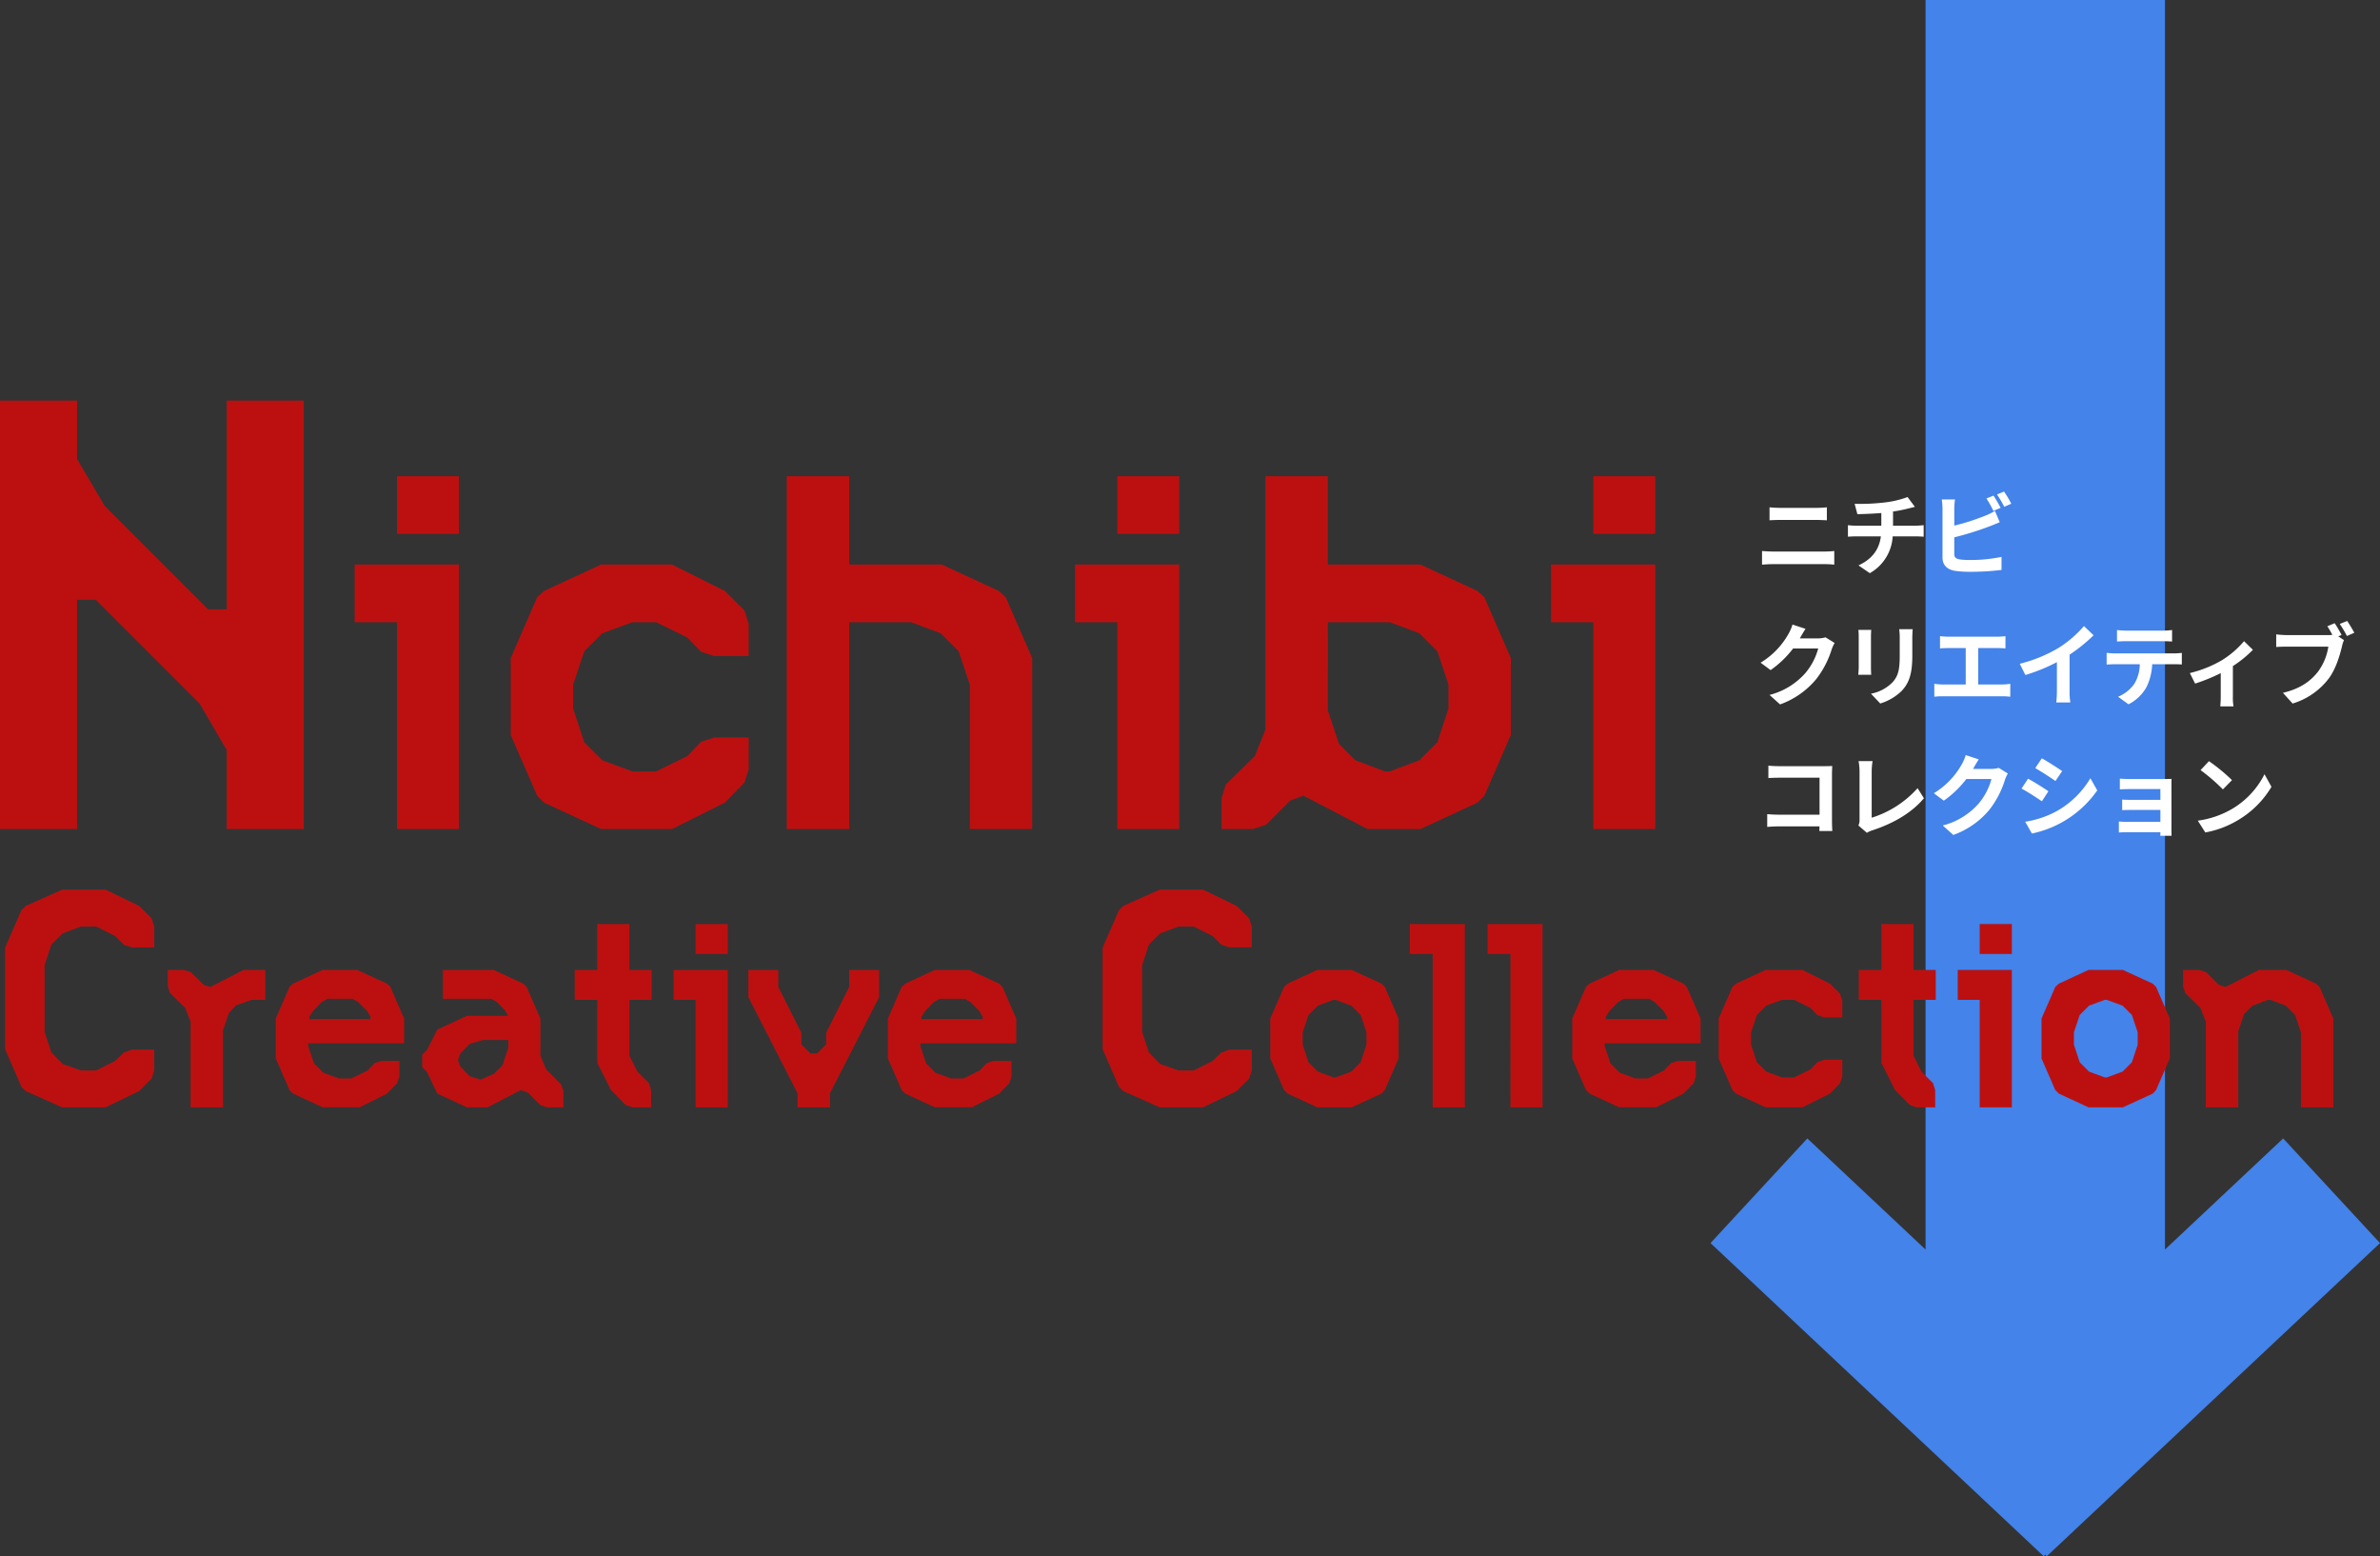
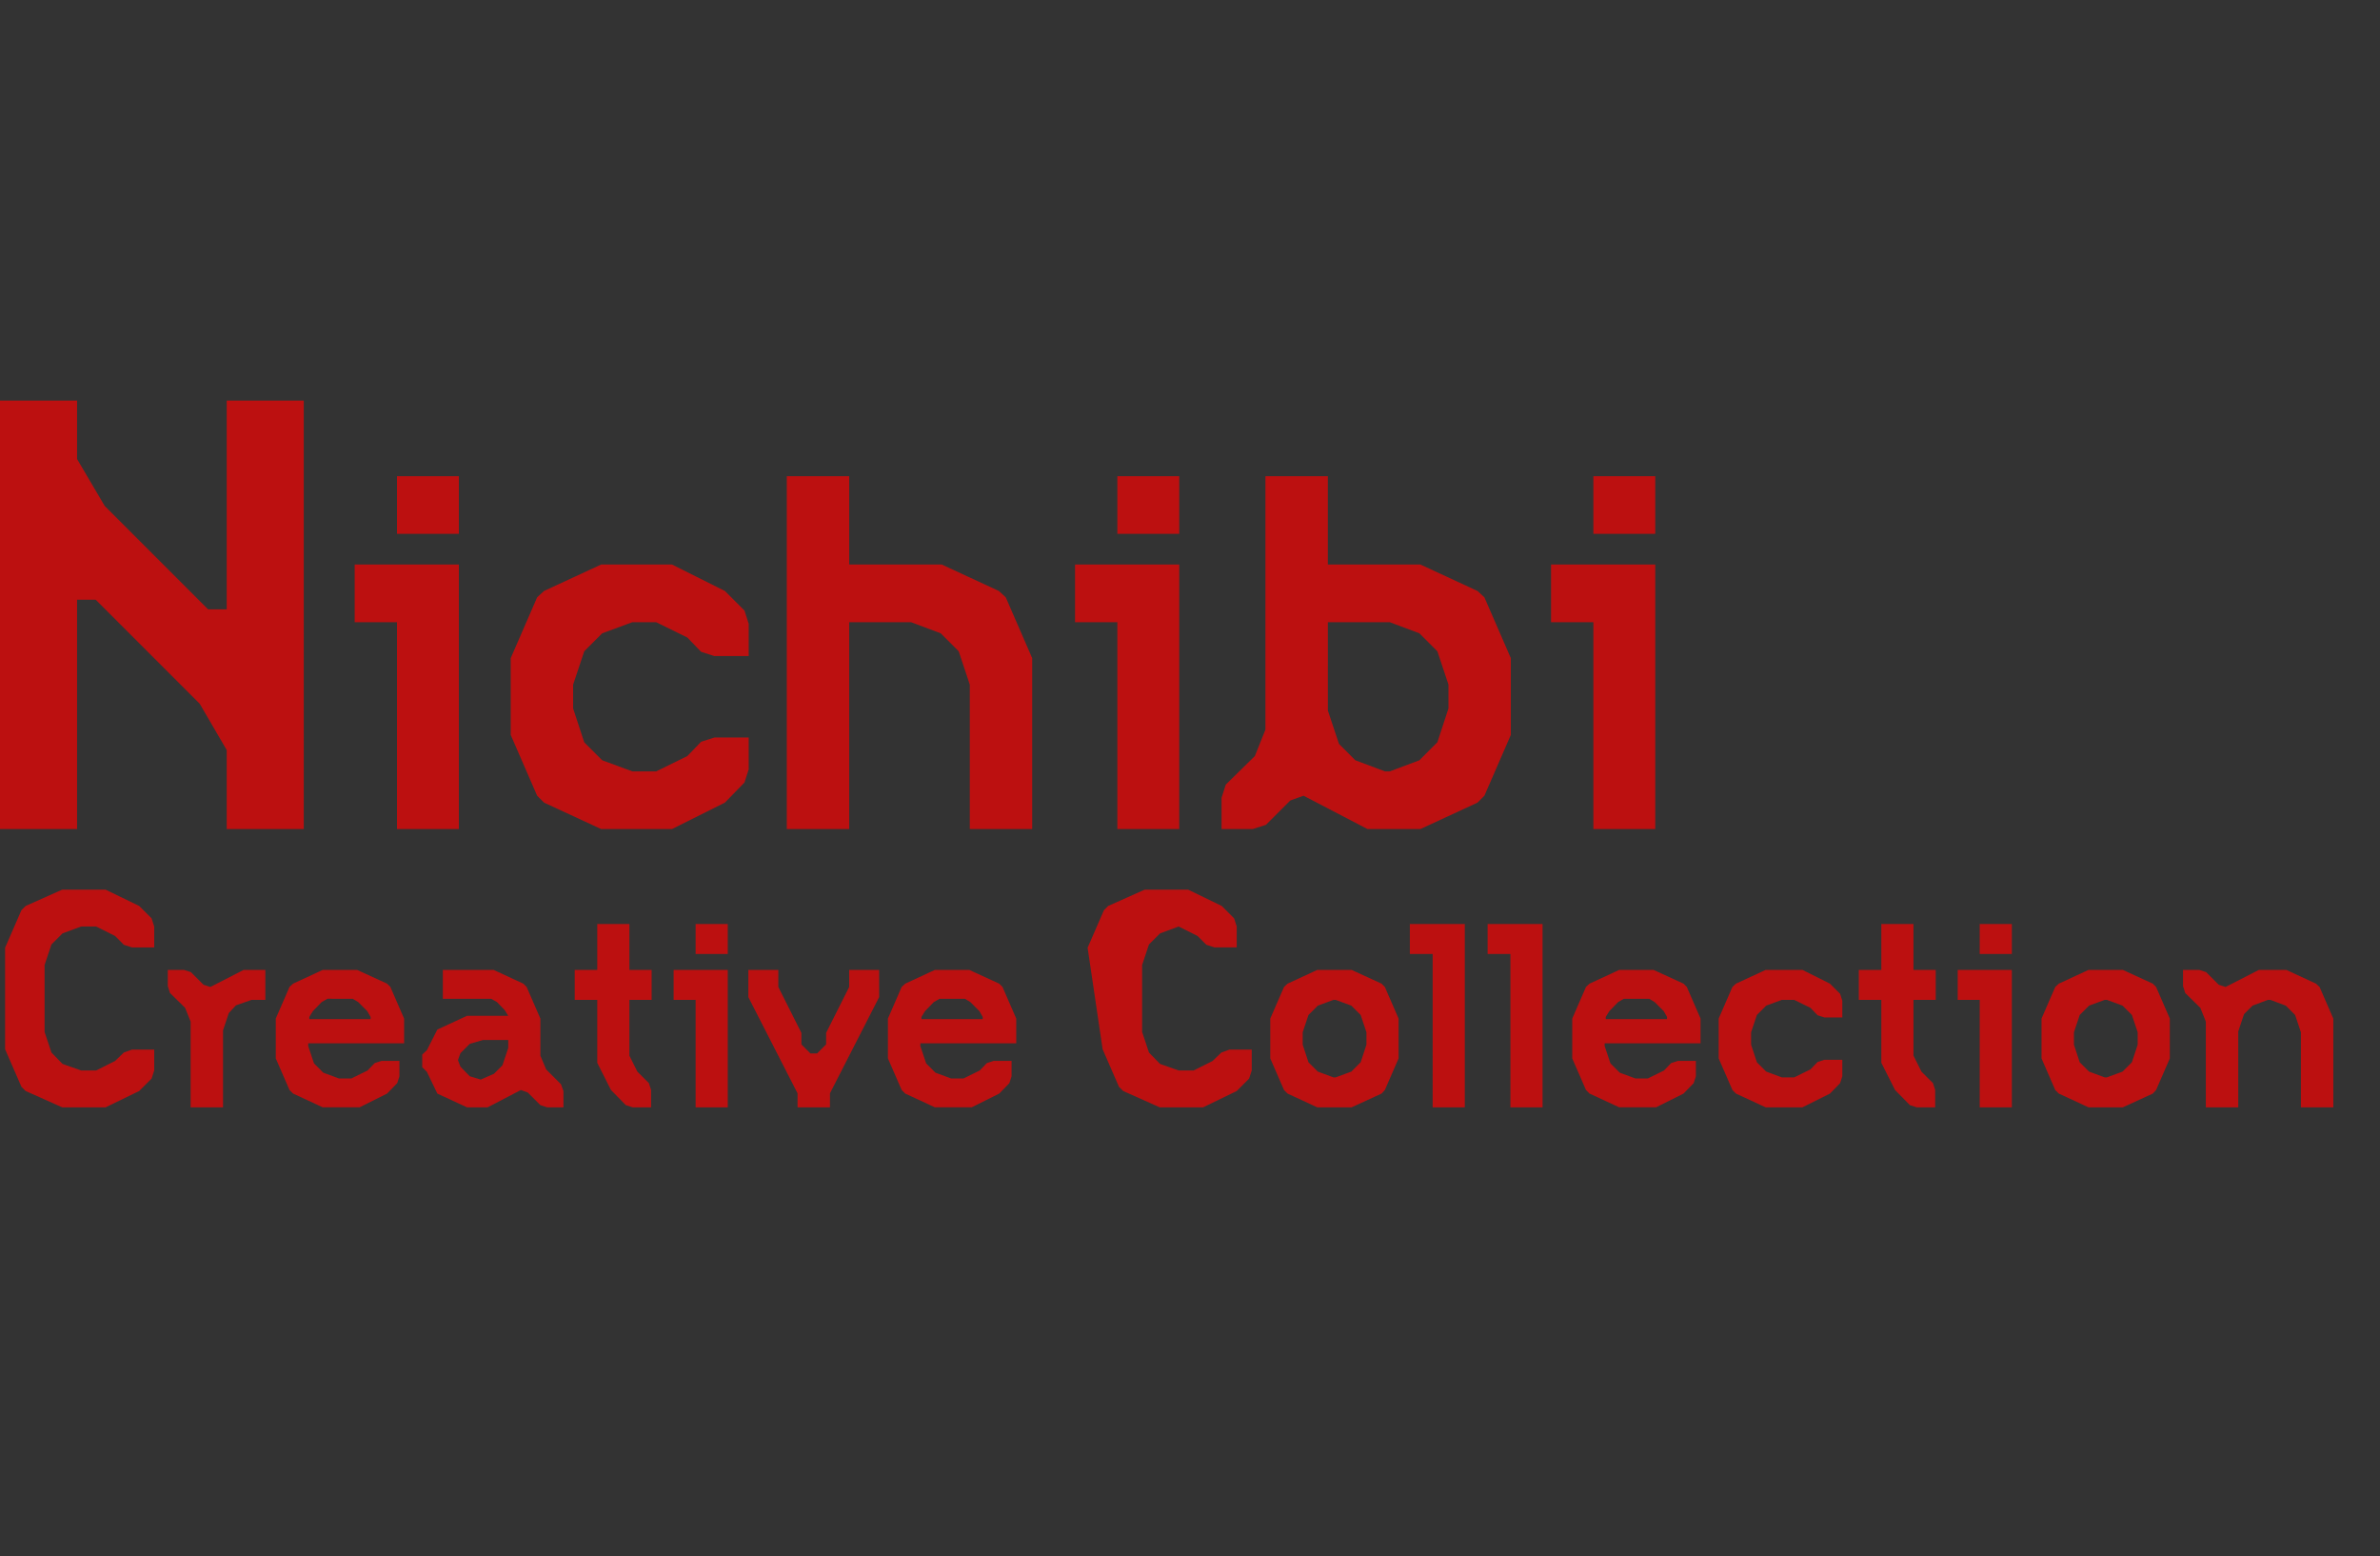
<svg xmlns="http://www.w3.org/2000/svg" width="692.976" height="453">
  <rect width="100%" height="100%" fill="#333333" stroke="none" />
-   <path d="M595.508 452.516l-.448.484-97.019-91.156 28.193-30.462 34.426 32.345V0h69.71v363.714l34.412-32.333 28.194 30.463-97.02 91.155z" fill="#4383ea" />
-   <path d="M1.485 305.417l4.75 10.925 1.235 1.235 10.64 4.75h12.635l9.785-4.75 3.61-3.61.76-2.375v-6.08h-6.46l-2.375.855-2.565 2.47-5.51 2.755h-4.37l-5.415-1.9-3.23-3.325-1.995-5.985v-19.475l1.995-5.985 3.23-3.23 5.415-2h4.37l5.51 2.755 2.565 2.57 2.375.76h6.46v-6.08l-.76-2.375-3.61-3.61-9.785-4.75H18.11l-10.64 4.75-1.235 1.235-4.75 10.925zm75.775-14.37v-8.72h-6.32l-9.68 4.96-2-.64-3.68-3.68-2-.64h-4.72v4.72l.64 2 4.4 4.32 1.6 4v24.96h9.44v-22.4l1.68-5.04 2.08-2.24 4.56-1.6zm35.44 27.28l2.96-3.04.64-2v-4.48h-5.2l-2 .64-2.08 2.16-4.72 2.32h-3.6l-4.56-1.68-2.72-2.72-1.68-5.04v-.8h27.92v-7.2l-4-9.2-.96-.96-8.725-4h-10l-8.64 4-1.04.96-4 9.2v11.6l4 9.2 1.045 1.04 8.635 4h10.72zm-10-27.6l1.6.96 2.64 2.64.96 1.68v.64H90.06v-.64l1.04-1.68 2.56-2.64 1.68-.96zm26.24-8.4v8.4h14.08l1.68.96 2.24 2.32 1.04 1.68h-12l-8.64 4-3.04 6-1.36 1.28v3.68l1.36 1.36 3.04 6.32 8.64 4h6l9.68-5.04 2 .72 3.68 3.68 2 .64h4.72v-4.72l-.72-2-4.32-4.32-1.68-4v-10.8l-4-9.2-.965-.96-8.64-4zm19.04 22.72l-1.68 5.04-2.48 2.48-3.84 1.68-3.2-.96-2.72-2.8-.72-1.92.72-2 2.72-2.72 3.84-1.12h7.36zm25.92 4.32l4 7.92 4.32 4.4 2 .64h5.36v-5.04l-.64-2-3.36-3.36-2.32-4.64v-16.24h6.48v-8.72h-6.48v-13.36h-9.36v13.36h-6.56v8.72h6.56zm28.64 12.96h9.36v-40h-15.76v8.72h6.4zm9.36-44.64v-8.72h-9.36v8.72zm6 12.56l14.32 28v4.08h9.44v-4.08l14.32-28v-7.92h-8.72v4.96l-6.72 13.36v3.36l-2.64 2.64h-1.92l-2.64-2.64v-3.36l-6.72-13.36v-4.96h-8.72zm73.04 28.08l2.96-3.04.64-2v-4.48h-5.2l-2 .64-2.08 2.16-4.72 2.32h-3.6l-4.56-1.68-2.72-2.72-1.685-5.04v-.8h27.92v-7.2l-4-9.2-.96-.96-8.72-4h-10l-8.64 4-1.04.96-4 9.2v11.6l4 9.2 1.04 1.04 8.64 4h10.72zm-10-27.6l1.6.96 2.635 2.64.96 1.68v.64h-17.84v-.64l1.04-1.68 2.56-2.64 1.68-.96zm40.11 14.69l4.75 10.925 1.235 1.235 10.64 4.75h12.635l9.785-4.75 3.61-3.61.76-2.375v-6.08h-6.46l-2.375.855-2.565 2.47-5.51 2.755h-4.37l-5.415-1.9-3.23-3.325-1.995-5.985v-19.475l1.995-5.985 3.23-3.23 5.415-2h4.37l5.51 2.755 2.565 2.565 2.375.76h6.46v-6.08l-.76-2.375-3.61-3.61-9.785-4.75h-12.635l-10.64 4.75-1.235 1.235-4.75 10.925zm72.495 16.91l8.72-4 .96-1.04 4-9.2v-11.6l-4-9.2-.96-.96-8.72-4h-10l-8.64 4-1.04.96-4 9.2v11.6l4 9.2 1.04 1.04 8.64 4zm-4.64-31.28l4.56 1.68 2.72 2.72 1.68 5.04v3.6l-1.68 5.12-2.72 2.72-4.56 1.68h-.64l-4.56-1.68-2.72-2.72-1.68-5.12v-3.6l1.68-5.04 2.72-2.72 4.56-1.68zm28.24 31.28h9.36v-53.36h-16v8.72h6.64zm22.64 0h9.36v-53.36h-16v8.72h6.64zm50.4-4l2.96-3.04.64-2v-4.48h-5.2l-2 .64-2.08 2.16-4.72 2.32h-3.6l-4.56-1.68-2.72-2.72-1.68-5.04v-.8h27.92v-7.2l-4-9.2-.96-.96-8.72-4h-10l-8.64 4-1.04.96-4 9.2v11.6l4 9.2 1.04 1.04 8.64 4h10.72zm-10-27.6l1.6.96 2.64 2.64.96 1.68v.64h-17.84v-.64l1.04-1.68 2.56-2.64 1.68-.96zm20.24 17.36l4 9.2 1.04 1.04 8.64 4h10.72l8-4 2.96-3.04.64-2v-4.8h-5.2l-2 .64-2.08 2.16-4.72 2.32h-3.6l-4.56-1.68-2.72-2.72-1.68-5.12v-3.6l1.68-5.04 2.72-2.72 4.56-1.68h3.6l4.72 2.32 2.08 2.16 2 .64h5.2v-4.88l-.64-2-2.96-2.96-8-4h-10.72l-8.64 4-1.04.96-4 9.2zm47.36 1.28l4 7.92 4.32 4.4 2 .64h5.36v-5.04l-.64-2-3.36-3.36-2.32-4.64v-16.24h6.48v-8.72h-6.48v-13.36h-9.36v13.36h-6.56v8.72h6.56zm28.64 12.96h9.36v-40h-15.76v8.72h6.4zm9.36-44.64v-8.72h-9.36v8.72zm32.32 44.64l8.72-4 .96-1.04 4-9.2v-11.6l-4-9.2-.96-.96-8.72-4h-10l-8.64 4-1.04.96-4 9.2v11.6l4 9.2 1.04 1.04 8.64 4zm-4.64-31.28l4.56 1.68 2.72 2.72 1.68 5.04v3.6l-1.68 5.12-2.72 2.72-4.56 1.68h-.64l-4.56-1.68-2.72-2.72-1.68-5.12v-3.6l1.68-5.04 2.72-2.72 4.56-1.68zm65.92 5.44l-4-9.2-1.04-.96-8.64-4h-8l-9.68 4.96-2-.64-3.68-3.68-2-.64h-4.72v4.72l.64 2 4.4 4.32 1.6 4v24.96h9.44v-22.08l1.68-5.04 2.48-2.48 4.48-1.68h.72l4.48 1.68 2.72 2.72 1.68 5.04v21.84h9.44zM27.863 174.568l30.294 30.294 7.854 13.465v23h22.44V116.598h-22.44v60.775h-5.423l-30.107-30.107-8.041-13.651v-17.017H0v124.729h22.44v-66.759zm87.725 66.759h18.018v-77h-30.338v16.786h12.32zm18.018-85.932v-16.786h-18.018v16.786zm15.092 58.52l7.7 17.71 2 2 16.634 7.702h20.636l15.4-7.7 5.7-5.852 1.232-3.85v-9.24h-10.01l-3.85 1.232-4 4.158-9.086 4.466h-6.93l-8.778-3.234-5.236-5.236-3.235-9.856v-6.93l3.234-9.7 5.236-5.236 8.778-3.234h6.93l9.086 4.466 4 4.158 3.85 1.232h10.01v-9.394l-1.232-3.85-5.7-5.7-15.4-7.7h-20.635l-16.632 7.7-2 1.848-7.7 17.71zm98.56-32.8h18.017l8.624 3.234 5.236 5.236 3.234 9.7v42.042h18.172v-49.742l-7.7-17.71-2-1.848-16.633-7.7h-26.95v-25.718h-18.172v102.718h18.172zm78.078 60.212h18.018v-77h-30.338v16.786h12.32zm18.018-85.932v-16.786h-18.018v16.786zm25.1 56.98l-3.08 7.7-8.47 8.316-1.229 3.85v9.086h9.086l3.85-1.232 7.084-7.084 3.85-1.386 18.63 9.702h15.4l16.632-7.7 2-2 7.7-17.71v-22.33l-7.7-17.71-2-1.848-16.632-7.702h-26.95v-25.718h-18.169zm18.172-31.262h18.018l8.631 3.234 5.236 5.236 3.234 9.7v6.93l-3.234 9.856-5.236 5.238-8.624 3.234h-1.386l-8.624-3.234-4.774-4.774-3.234-9.7zm77.31 60.214h18.018v-77h-30.338v16.786h12.32zm18.018-85.932v-16.786h-18.018v16.786z" fill="#bc1010" />
-   <path d="M515.229 147.673v3.77c.884-.052 2.08-.1 3.068-.1h10.738c.91 0 2.132.078 2.886.1v-3.77c-.728.078-1.846.156-2.886.156h-10.764a31.188 31.188 0 01-3.042-.156zm-2.184 12.714v3.978c.962-.078 2.236-.156 3.25-.156h14.924a28.243 28.243 0 012.86.156v-3.978a26.353 26.353 0 01-2.86.156h-14.924c-1.014 0-2.236-.078-3.25-.156zm26.964-13.728l.8 3.016c1.742-.052 4.472-.13 6.968-.338v3.69h-7.328a22.633 22.633 0 01-2.392-.156v3.356a34.78 34.78 0 012.444-.1h7.15c-.494 3.848-2.574 6.63-6.526 8.45l3.3 2.262a13.1 13.1 0 006.658-10.712h6.734c.7 0 1.586.052 2.288.1v-3.354c-.572.052-1.794.156-2.366.156h-6.552v-4.134a41.972 41.972 0 004.368-.858c.442-.1 1.118-.286 2-.494l-2.132-2.86a28.181 28.181 0 01-6.552 1.56 61.355 61.355 0 01-8.862.416zm40.43-2.392l-2.054.832a31.116 31.116 0 012.024 3.614l2.106-.884c-.492-.962-1.428-2.602-2.078-3.562zm3.07-1.17l-2.054.832a27.567 27.567 0 012.106 3.588l2.054-.884a28.7 28.7 0 00-2.106-3.536zm-14.278 2.288h-3.848a21.512 21.512 0 01.208 2.7v14.17c0 2.236 1.3 3.484 3.562 3.9a28.941 28.941 0 004.368.286 73.882 73.882 0 009.256-.542v-3.8a44.047 44.047 0 01-9.048.91 24.317 24.317 0 01-3.02-.152c-1.17-.234-1.69-.52-1.69-1.638v-4.81a89.744 89.744 0 0010.196-3.172c.858-.312 2.028-.806 3.042-1.222l-1.4-3.3a16.815 16.815 0 01-2.834 1.4 65.571 65.571 0 01-9 2.886v-4.914a19.533 19.533 0 01.208-2.702zm-43.522 37.662l-3.8-1.248a12.509 12.509 0 01-1.17 2.73 22.893 22.893 0 01-8.11 8.372l2.912 2.158a29.636 29.636 0 006.552-6.292h7.306a18.482 18.482 0 01-3.692 7.1 20.721 20.721 0 01-10.478 6.42l3.068 2.756a24.277 24.277 0 0010.5-7.332 27.128 27.128 0 004.528-8.684 10.41 10.41 0 01.858-1.872l-2.652-1.638a8.337 8.337 0 01-2.262.312h-5.226c.026-.052.052-.078.078-.13.312-.572.988-1.742 1.588-2.652zm31.2.1h-3.928a18.341 18.341 0 01.156 2.6v4.94c0 4.056-.338 6.006-2.132 7.956a11.763 11.763 0 01-6.24 3.276l2.7 2.86a15.309 15.309 0 006.318-3.744c1.924-2.132 3.016-4.55 3.016-10.14v-5.144c.004-1.04.056-1.872.11-2.6zm-12.064.208h-3.746a18.461 18.461 0 01.1 2v8.772c0 .78-.1 1.794-.13 2.288h3.77c-.052-.6-.078-1.612-.078-2.262v-8.792c.004-.834.03-1.404.082-2.002zm20.02 1.82v3.562c.65-.052 1.768-.1 2.47-.1h5.018v10.608h-6.6a16.838 16.838 0 01-2.548-.208v3.77a21.727 21.727 0 012.548-.13h17.128a20.86 20.86 0 012.444.13v-3.77a15.888 15.888 0 01-2.444.208h-6.89v-10.608h5.486c.754 0 1.664.052 2.444.1v-3.558c-.754.078-1.664.156-2.444.156h-14.144c-.724 0-1.794-.078-2.47-.156zm23.218 8.034l1.638 3.276a52.1 52.1 0 009.178-3.744v8.32a29.119 29.119 0 01-.182 3.406h4.108a17.874 17.874 0 01-.234-3.406v-10.5a47.69 47.69 0 006.994-5.642l-2.808-2.678a33.333 33.333 0 01-7.332 6.318 41.808 41.808 0 01-11.364 4.654zm28.314-9.828v3.354c.806-.052 1.9-.1 2.808-.1h10.424c.91 0 1.924.052 2.808.1v-3.35a20.369 20.369 0 01-2.808.182h-10.452a20 20 0 01-2.782-.182zm-3.016 6.656v3.41c.728-.052 1.716-.1 2.5-.1h7.15a11.173 11.173 0 01-1.612 5.746 10.8 10.8 0 01-4.71 3.714l3.042 2.21a12.475 12.475 0 005.226-4.992 16.5 16.5 0 001.664-6.682h6.268c.728 0 1.716.026 2.366.078v-3.38a19.663 19.663 0 01-2.366.156h-17.03c-.81 0-1.72-.078-2.5-.156zm24.228 5.88l1.534 3.068a54.242 54.242 0 007.462-3.042v6.864c0 .91-.078 2.288-.13 2.808h3.848a14.477 14.477 0 01-.182-2.808v-8.918a34.08 34.08 0 005.824-4.732l-2.574-2.522a27.088 27.088 0 01-6.474 5.564 34.332 34.332 0 01-9.308 3.718zm42.172-14.508l-2.132.884a29.143 29.143 0 011.456 2.522 10.908 10.908 0 01-1.222.052h-12.036a28.95 28.95 0 01-3.094-.208v3.668c.676-.052 1.9-.1 3.094-.1h12.09a16.339 16.339 0 01-3.042 7.332c-2.106 2.652-5.044 4.914-10.192 6.11l2.834 3.12a20.769 20.769 0 0010.452-7.2c2.184-2.886 3.3-6.916 3.926-9.464a8.489 8.489 0 01.572-1.798l-1.664-1.1.962-.39a34.29 34.29 0 00-2.002-3.428zm3.64-.65l-2.158.858a33.69 33.69 0 012.08 3.51l2.158-.936c-.492-.91-1.428-2.496-2.078-3.432zm-168.53 42.108v3.614c.728-.052 2.132-.1 3.224-.1h11.674v10.76h-11.986c-1.17 0-2.34-.078-3.25-.156v3.718c.856-.076 2.34-.156 3.356-.156h11.854c0 .494 0 .936-.026 1.352h3.772c-.052-.78-.1-2.158-.1-3.068v-13.468c0-.754.052-1.794.078-2.392a52.23 52.23 0 01-2.288.052h-13.11c-.88.004-2.236-.052-3.198-.156zm26.208 17.42l2.47 2.132a6.711 6.711 0 011.534-.7c6.136-2 11.518-5.1 15.08-9.36l-1.846-2.938a29.792 29.792 0 01-13.364 8.606v-13.522a19.018 19.018 0 01.26-2.964h-4.082a16.612 16.612 0 01.286 2.964v14.092a3.4 3.4 0 01-.338 1.69zm35.048-19.24l-3.8-1.248a12.509 12.509 0 01-1.17 2.73 22.893 22.893 0 01-8.112 8.372l2.912 2.158a29.636 29.636 0 006.552-6.292h7.31a18.482 18.482 0 01-3.692 7.1 20.721 20.721 0 01-10.478 6.42l3.068 2.756a24.277 24.277 0 0010.5-7.332 27.128 27.128 0 004.528-8.684 10.41 10.41 0 01.858-1.872l-2.652-1.638a8.337 8.337 0 01-2.262.31h-5.226c.026-.052.052-.078.078-.13.312-.57.988-1.74 1.586-2.65zm18.356-.312l-1.9 2.86c1.716.962 4.42 2.73 5.876 3.744l1.95-2.886c-1.35-.936-4.21-2.782-5.926-3.718zm-4.836 18.46l1.95 3.432a30.857 30.857 0 0019.032-12.558l-2-3.536a26.5 26.5 0 01-10.114 9.75 28.172 28.172 0 01-8.868 2.912zm.832-12.532l-1.9 2.886c1.742.91 4.446 2.678 5.928 3.692l1.9-2.914c-1.326-.934-4.186-2.728-5.928-3.664zm26.728-.026v3.146c.624-.052 2.262-.1 3.224-.1h8.58v3.144h-8.294c-.988 0-2.158-.026-2.834-.078v3.068c.6-.026 1.846-.052 2.834-.052h8.294v3.458h-9.828a22.309 22.309 0 01-2.262-.1v3.2a45.992 45.992 0 012.236-.078h9.854c0 .39 0 .806-.026 1.04h3.276c0-.468-.026-1.352-.026-1.768v-13.06c0-.546 0-1.4.026-1.742a42.32 42.32 0 01-2 .052h-9.828c-.964 0-2.55-.052-3.226-.13zm25.948-5.07l-2.444 2.6a54.061 54.061 0 016.5 5.616l2.652-2.7a52.512 52.512 0 00-6.708-5.516zm-3.25 17.316l2.184 3.432a28.157 28.157 0 009.646-3.666 27.647 27.647 0 009.62-9.62l-2.028-3.666a24.482 24.482 0 01-9.464 10.114 26.8 26.8 0 01-9.958 3.406z" fill="#fff" />
+   <path d="M1.485 305.417l4.75 10.925 1.235 1.235 10.64 4.75h12.635l9.785-4.75 3.61-3.61.76-2.375v-6.08h-6.46l-2.375.855-2.565 2.47-5.51 2.755h-4.37l-5.415-1.9-3.23-3.325-1.995-5.985v-19.475l1.995-5.985 3.23-3.23 5.415-2h4.37l5.51 2.755 2.565 2.57 2.375.76h6.46v-6.08l-.76-2.375-3.61-3.61-9.785-4.75H18.11l-10.64 4.75-1.235 1.235-4.75 10.925zm75.775-14.37v-8.72h-6.32l-9.68 4.96-2-.64-3.68-3.68-2-.64h-4.72v4.72l.64 2 4.4 4.32 1.6 4v24.96h9.44v-22.4l1.68-5.04 2.08-2.24 4.56-1.6zm35.44 27.28l2.96-3.04.64-2v-4.48h-5.2l-2 .64-2.08 2.16-4.72 2.32h-3.6l-4.56-1.68-2.72-2.72-1.68-5.04v-.8h27.92v-7.2l-4-9.2-.96-.96-8.725-4h-10l-8.64 4-1.04.96-4 9.2v11.6l4 9.2 1.045 1.04 8.635 4h10.72zm-10-27.6l1.6.96 2.64 2.64.96 1.68v.64H90.06v-.64l1.04-1.68 2.56-2.64 1.68-.96zm26.24-8.4v8.4h14.08l1.68.96 2.24 2.32 1.04 1.68h-12l-8.64 4-3.04 6-1.36 1.28v3.68l1.36 1.36 3.04 6.32 8.64 4h6l9.68-5.04 2 .72 3.68 3.68 2 .64h4.72v-4.72l-.72-2-4.32-4.32-1.68-4v-10.8l-4-9.2-.965-.96-8.64-4zm19.04 22.72l-1.68 5.04-2.48 2.48-3.84 1.68-3.2-.96-2.72-2.8-.72-1.92.72-2 2.72-2.72 3.84-1.12h7.36zm25.92 4.32l4 7.92 4.32 4.4 2 .64h5.36v-5.04l-.64-2-3.36-3.36-2.32-4.64v-16.24h6.48v-8.72h-6.48v-13.36h-9.36v13.36h-6.56v8.72h6.56zm28.64 12.96h9.36v-40h-15.76v8.72h6.4zm9.36-44.64v-8.72h-9.36v8.72zm6 12.56l14.32 28v4.08h9.44v-4.08l14.32-28v-7.92h-8.72v4.96l-6.72 13.36v3.36l-2.64 2.64h-1.92l-2.64-2.64v-3.36l-6.72-13.36v-4.96h-8.72zm73.04 28.08l2.96-3.04.64-2v-4.48h-5.2l-2 .64-2.08 2.16-4.72 2.32h-3.6l-4.56-1.68-2.72-2.72-1.685-5.04v-.8h27.92v-7.2l-4-9.2-.96-.96-8.72-4h-10l-8.64 4-1.04.96-4 9.2v11.6l4 9.2 1.04 1.04 8.64 4h10.72zm-10-27.6l1.6.96 2.635 2.64.96 1.68v.64h-17.84v-.64l1.04-1.68 2.56-2.64 1.68-.96zm40.11 14.69l4.75 10.925 1.235 1.235 10.64 4.75h12.635l9.785-4.75 3.61-3.61.76-2.375v-6.08h-6.46l-2.375.855-2.565 2.47-5.51 2.755h-4.37l-5.415-1.9-3.23-3.325-1.995-5.985v-19.475l1.995-5.985 3.23-3.23 5.415-2l5.51 2.755 2.565 2.565 2.375.76h6.46v-6.08l-.76-2.375-3.61-3.61-9.785-4.75h-12.635l-10.64 4.75-1.235 1.235-4.75 10.925zm72.495 16.91l8.72-4 .96-1.04 4-9.2v-11.6l-4-9.2-.96-.96-8.72-4h-10l-8.64 4-1.04.96-4 9.2v11.6l4 9.2 1.04 1.04 8.64 4zm-4.64-31.28l4.56 1.68 2.72 2.72 1.68 5.04v3.6l-1.68 5.12-2.72 2.72-4.56 1.68h-.64l-4.56-1.68-2.72-2.72-1.68-5.12v-3.6l1.68-5.04 2.72-2.72 4.56-1.68zm28.24 31.28h9.36v-53.36h-16v8.72h6.64zm22.64 0h9.36v-53.36h-16v8.72h6.64zm50.4-4l2.96-3.04.64-2v-4.48h-5.2l-2 .64-2.08 2.16-4.72 2.32h-3.6l-4.56-1.68-2.72-2.72-1.68-5.04v-.8h27.92v-7.2l-4-9.2-.96-.96-8.72-4h-10l-8.64 4-1.04.96-4 9.2v11.6l4 9.2 1.04 1.04 8.64 4h10.72zm-10-27.6l1.6.96 2.64 2.64.96 1.68v.64h-17.84v-.64l1.04-1.68 2.56-2.64 1.68-.96zm20.24 17.36l4 9.2 1.04 1.04 8.64 4h10.72l8-4 2.96-3.04.64-2v-4.8h-5.2l-2 .64-2.08 2.16-4.72 2.32h-3.6l-4.56-1.68-2.72-2.72-1.68-5.12v-3.6l1.68-5.04 2.72-2.72 4.56-1.68h3.6l4.72 2.32 2.08 2.16 2 .64h5.2v-4.88l-.64-2-2.96-2.96-8-4h-10.72l-8.64 4-1.04.96-4 9.2zm47.36 1.28l4 7.92 4.32 4.4 2 .64h5.36v-5.04l-.64-2-3.36-3.36-2.32-4.64v-16.24h6.48v-8.72h-6.48v-13.36h-9.36v13.36h-6.56v8.72h6.56zm28.64 12.96h9.36v-40h-15.76v8.72h6.4zm9.36-44.64v-8.72h-9.36v8.72zm32.32 44.64l8.72-4 .96-1.04 4-9.2v-11.6l-4-9.2-.96-.96-8.72-4h-10l-8.64 4-1.04.96-4 9.2v11.6l4 9.2 1.04 1.04 8.64 4zm-4.64-31.28l4.56 1.68 2.72 2.72 1.68 5.04v3.6l-1.68 5.12-2.72 2.72-4.56 1.68h-.64l-4.56-1.68-2.72-2.72-1.68-5.12v-3.6l1.68-5.04 2.72-2.72 4.56-1.68zm65.92 5.44l-4-9.2-1.04-.96-8.64-4h-8l-9.68 4.96-2-.64-3.68-3.68-2-.64h-4.72v4.72l.64 2 4.4 4.32 1.6 4v24.96h9.44v-22.08l1.68-5.04 2.48-2.48 4.48-1.68h.72l4.48 1.68 2.72 2.72 1.68 5.04v21.84h9.44zM27.863 174.568l30.294 30.294 7.854 13.465v23h22.44V116.598h-22.44v60.775h-5.423l-30.107-30.107-8.041-13.651v-17.017H0v124.729h22.44v-66.759zm87.725 66.759h18.018v-77h-30.338v16.786h12.32zm18.018-85.932v-16.786h-18.018v16.786zm15.092 58.52l7.7 17.71 2 2 16.634 7.702h20.636l15.4-7.7 5.7-5.852 1.232-3.85v-9.24h-10.01l-3.85 1.232-4 4.158-9.086 4.466h-6.93l-8.778-3.234-5.236-5.236-3.235-9.856v-6.93l3.234-9.7 5.236-5.236 8.778-3.234h6.93l9.086 4.466 4 4.158 3.85 1.232h10.01v-9.394l-1.232-3.85-5.7-5.7-15.4-7.7h-20.635l-16.632 7.7-2 1.848-7.7 17.71zm98.56-32.8h18.017l8.624 3.234 5.236 5.236 3.234 9.7v42.042h18.172v-49.742l-7.7-17.71-2-1.848-16.633-7.7h-26.95v-25.718h-18.172v102.718h18.172zm78.078 60.212h18.018v-77h-30.338v16.786h12.32zm18.018-85.932v-16.786h-18.018v16.786zm25.1 56.98l-3.08 7.7-8.47 8.316-1.229 3.85v9.086h9.086l3.85-1.232 7.084-7.084 3.85-1.386 18.63 9.702h15.4l16.632-7.7 2-2 7.7-17.71v-22.33l-7.7-17.71-2-1.848-16.632-7.702h-26.95v-25.718h-18.169zm18.172-31.262h18.018l8.631 3.234 5.236 5.236 3.234 9.7v6.93l-3.234 9.856-5.236 5.238-8.624 3.234h-1.386l-8.624-3.234-4.774-4.774-3.234-9.7zm77.31 60.214h18.018v-77h-30.338v16.786h12.32zm18.018-85.932v-16.786h-18.018v16.786z" fill="#bc1010" />
</svg>